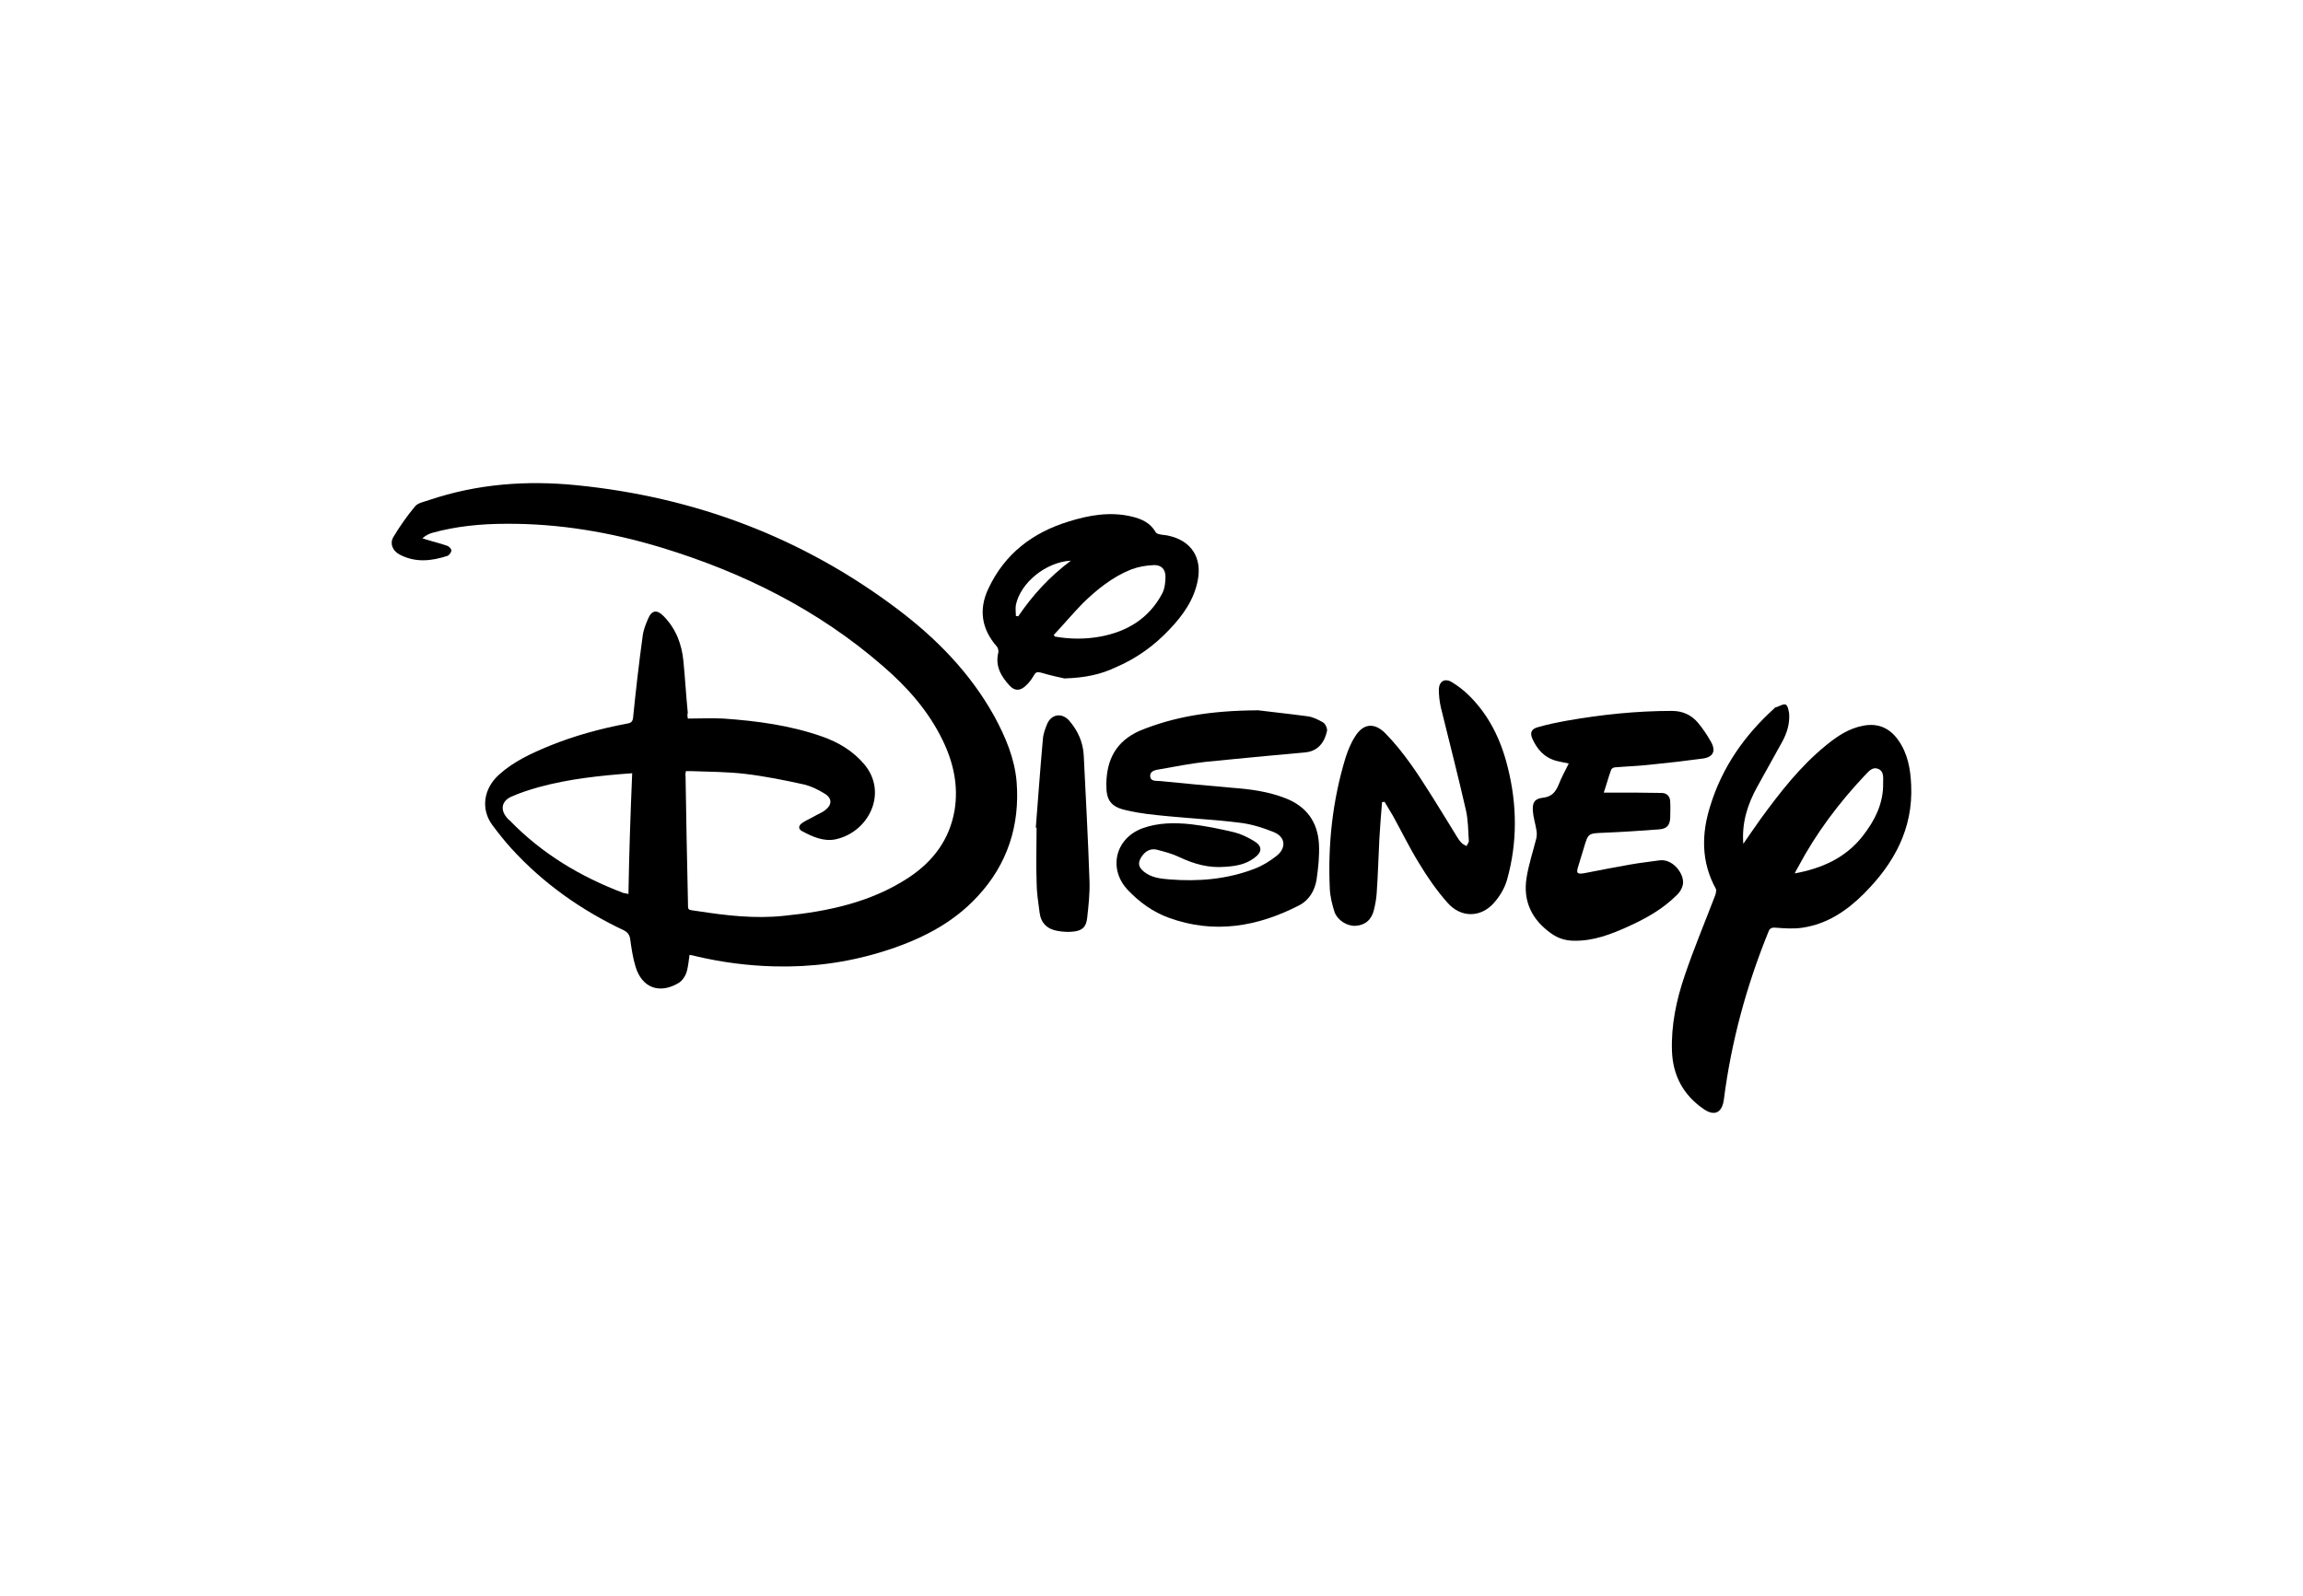
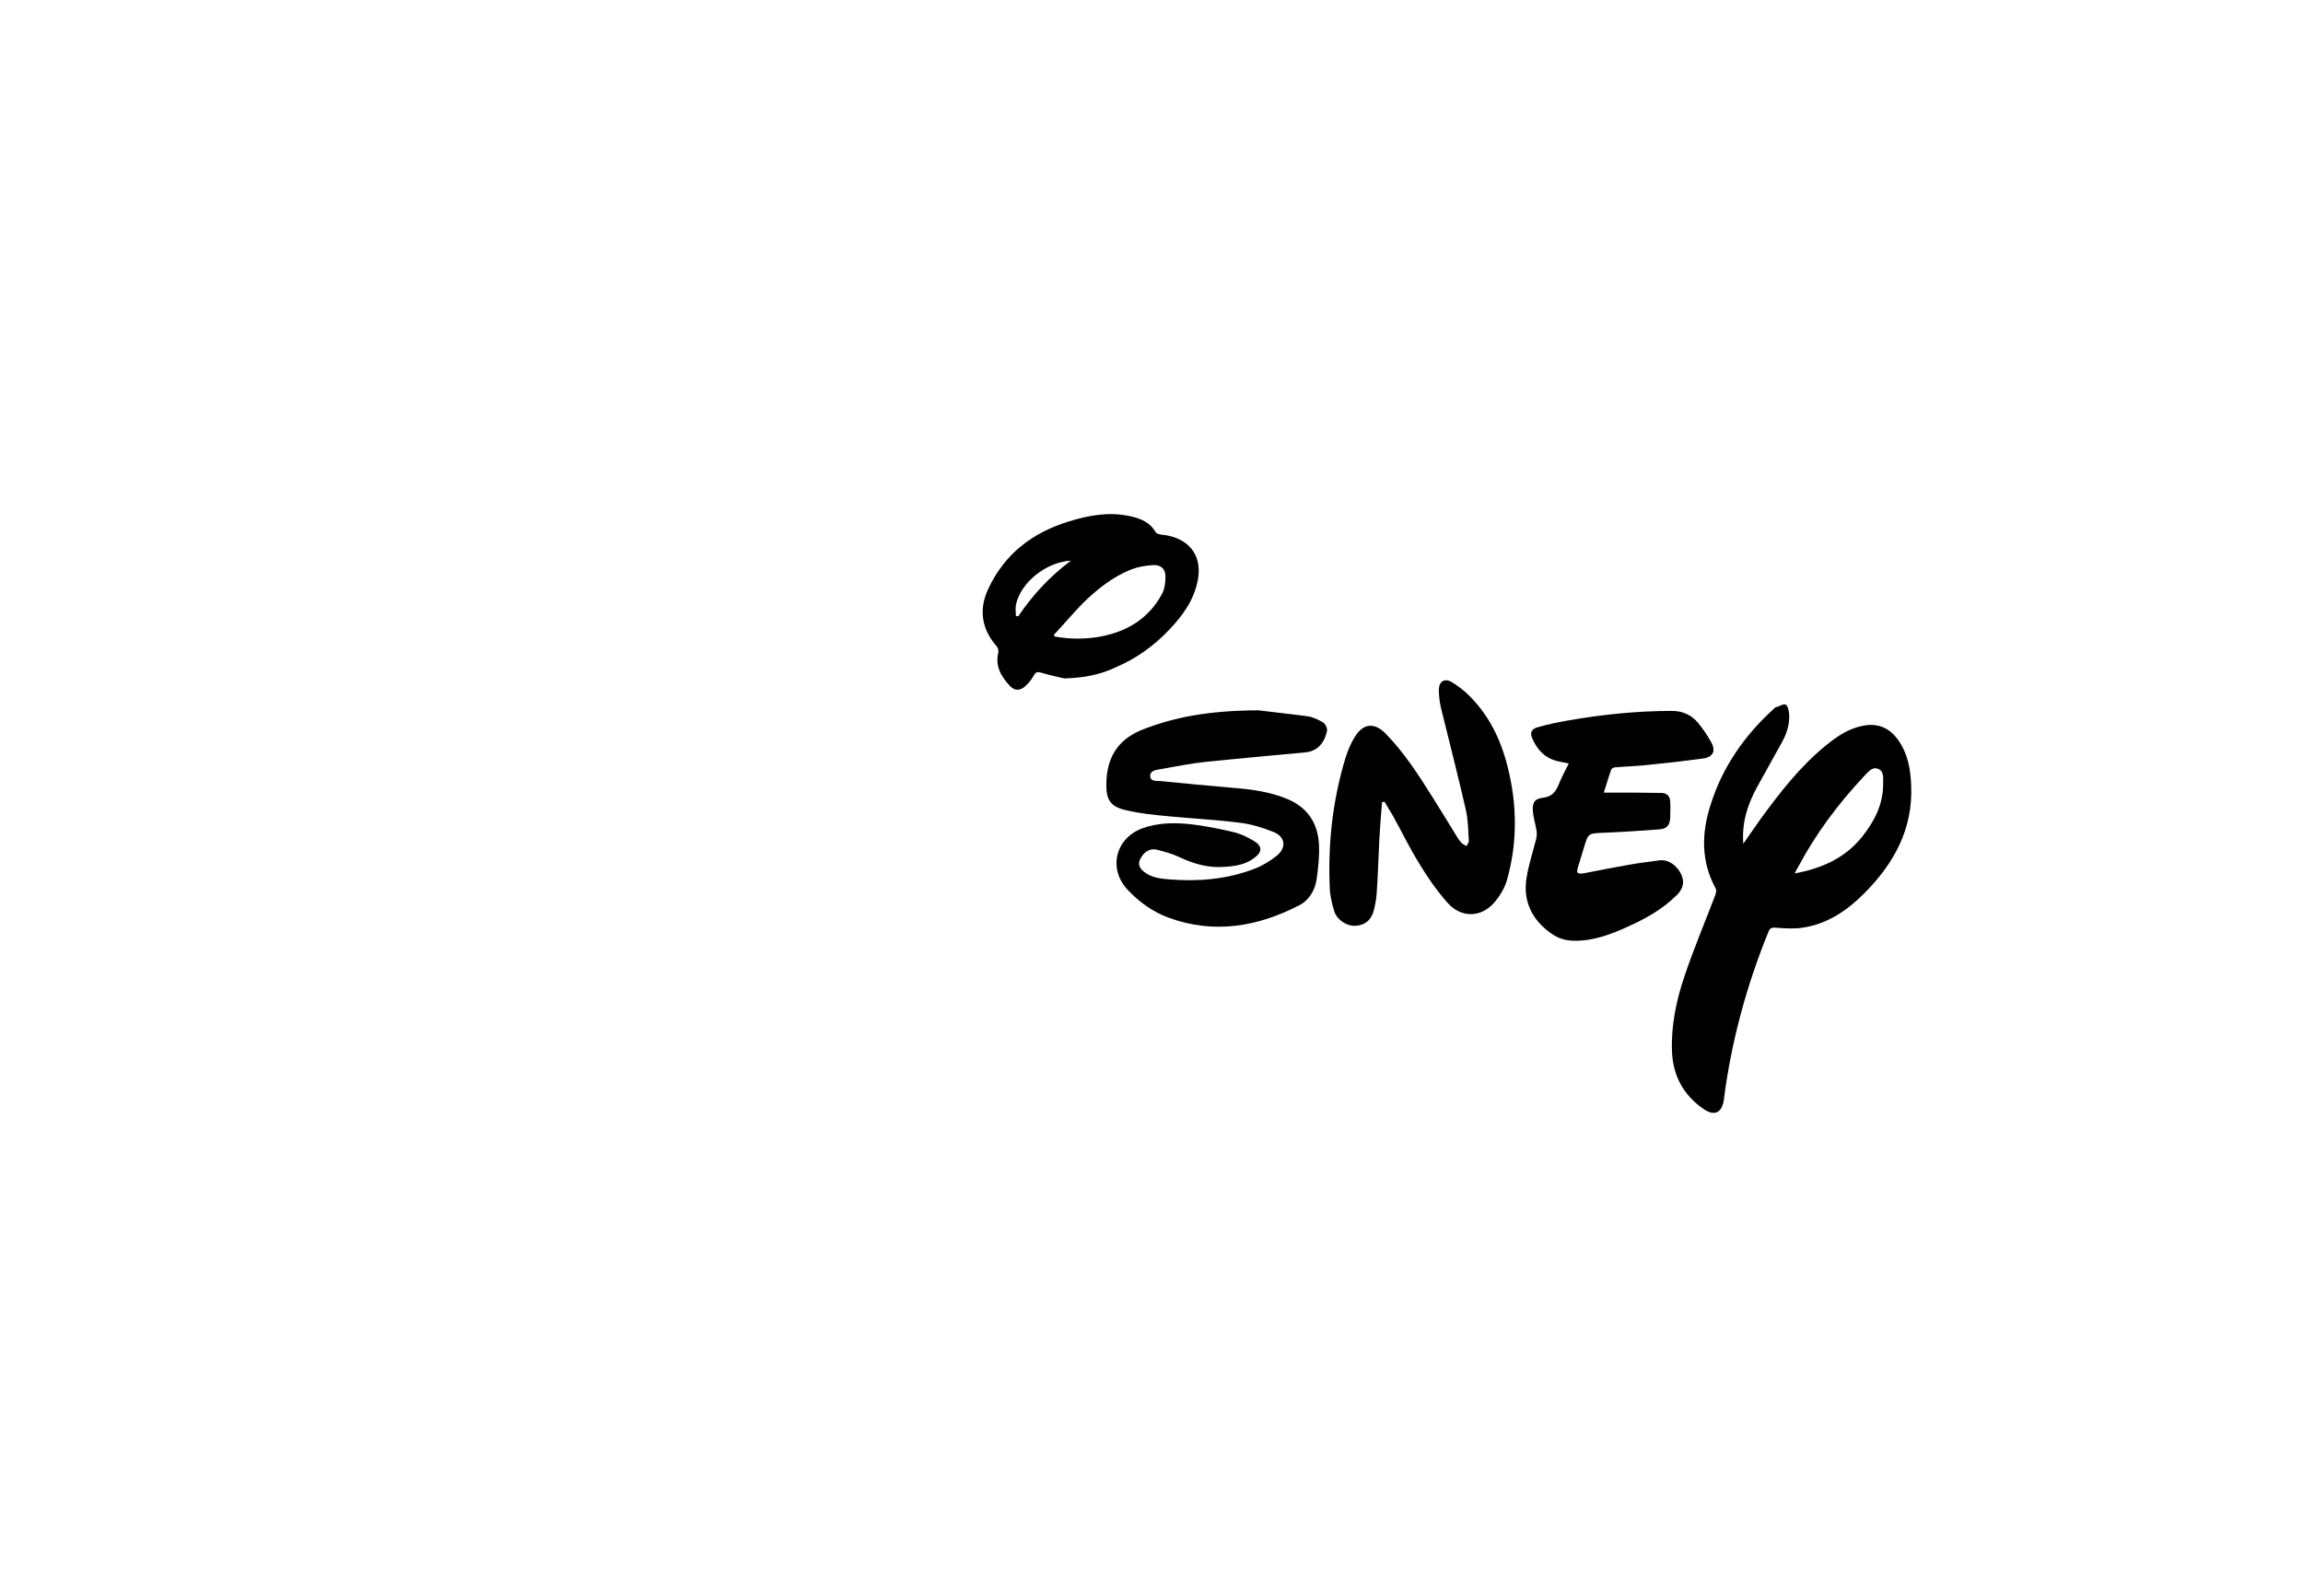
<svg xmlns="http://www.w3.org/2000/svg" viewBox="0 0 351.65 243.81">
  <defs>
    <style>.d{fill:none;}</style>
  </defs>
  <g id="a" />
  <g id="b">
    <g id="c">
      <g>
        <rect class="d" width="351.65" height="243.81" />
        <g>
-           <path d="M105.03,109.75c1.86,0,3.66-.1,5.46,0,5.1,.36,10.15,1.03,15,2.73,2.53,.88,4.79,2.22,6.54,4.33,3.56,4.33,.62,10.31-4.48,11.39-1.8,.36-3.5-.41-5.05-1.24-.62-.31-.62-.82-.05-1.24,.57-.41,1.24-.67,1.86-1.03,.52-.31,1.08-.52,1.6-.88,1.19-.88,1.19-1.91-.05-2.63-.93-.57-1.96-1.08-2.99-1.34-3.04-.67-6.08-1.29-9.17-1.65-2.68-.31-5.36-.31-8.04-.41h-.93c-.05,.31-.1,.57-.05,.77,.1,6.34,.21,12.63,.36,18.96,.05,1.65-.21,1.39,1.49,1.65,4.33,.67,8.71,1.19,13.14,.72,6.75-.67,13.35-2.06,19.12-5.87,3.71-2.47,6.18-5.77,6.96-10.2,.62-3.76-.15-7.32-1.8-10.72-2.16-4.48-5.41-8.14-9.12-11.34-9.89-8.61-21.39-14.33-33.91-18.14-7.68-2.32-15.56-3.66-23.6-3.61-3.81,0-7.63,.36-11.34,1.39-.52,.15-.98,.41-1.49,.82,.21,.05,.41,.15,.62,.21,1.03,.31,2.11,.57,3.14,.93,.31,.1,.67,.46,.67,.72s-.31,.72-.57,.82c-2.47,.82-4.95,1.08-7.37-.21-1.03-.57-1.49-1.65-.93-2.63,.98-1.65,2.11-3.25,3.35-4.74,.46-.52,1.39-.67,2.11-.93,7.32-2.47,14.89-3.04,22.52-2.27,18.09,1.8,34.53,7.99,49.06,18.96,5.93,4.48,11.08,9.74,14.74,16.34,1.7,3.14,3.09,6.39,3.4,10,.52,6.65-1.39,12.57-5.93,17.47-3.97,4.33-9.12,6.8-14.63,8.5-5.36,1.65-10.82,2.37-16.44,2.22-4.02-.1-8.04-.62-11.96-1.55-.31-.1-.67-.15-.98-.21-.15,.98-.21,1.96-.52,2.83-.21,.57-.67,1.19-1.19,1.49-2.89,1.7-5.57,.72-6.54-2.53-.41-1.34-.62-2.78-.82-4.23-.1-.62-.36-.98-.93-1.29-6.54-3.09-12.32-7.16-17.21-12.52-1.03-1.13-1.96-2.32-2.89-3.56-1.8-2.42-1.39-5.57,1.03-7.73,2.22-2.01,4.95-3.25,7.68-4.38,3.81-1.55,7.78-2.63,11.85-3.4,.67-.1,.88-.36,.93-1.03,.41-4.07,.88-8.19,1.44-12.26,.1-.93,.46-1.86,.82-2.68,.57-1.39,1.39-1.49,2.42-.41,1.86,1.91,2.73,4.23,2.99,6.8,.26,2.63,.41,5.31,.67,7.94-.1,.31-.05,.46,0,.82Zm-8.5,8.35c-5,.36-9.69,.88-14.22,2.11-1.44,.41-2.94,.88-4.28,1.49-1.44,.67-1.65,1.96-.67,3.14,.15,.21,.31,.36,.52,.52,4.9,5.05,10.77,8.55,17.31,11.03,.21,.05,.41,.05,.77,.15,.1-6.18,.31-12.26,.57-18.45Z" />
          <path d="M266.16,128.92c.98-1.44,1.86-2.68,2.73-3.92,2.94-4.02,5.98-7.94,9.89-11.13,1.7-1.39,3.5-2.63,5.77-3.04,2.22-.41,3.97,.36,5.26,2.16,1.49,2.06,1.91,4.48,2.01,6.91,.31,6.7-2.63,12.01-7.21,16.59-2.63,2.63-5.62,4.64-9.38,5.2-1.34,.21-2.73,.1-4.12,0-.62-.05-.88,.1-1.08,.62-3.35,8.24-5.67,16.75-6.8,25.56-.26,2.11-1.44,2.68-3.14,1.49-3.04-2.11-4.64-5.05-4.79-8.76-.15-4.02,.67-7.88,1.96-11.65,1.39-4.12,3.09-8.14,4.64-12.21,.1-.31,.21-.77,.1-.98-2.27-4.12-2.22-8.45-.82-12.78,1.8-5.82,5.2-10.67,9.69-14.74,.1-.1,.15-.21,.31-.21,.52-.15,1.13-.57,1.49-.41,.31,.15,.46,.93,.52,1.39,.1,1.49-.31,2.89-1.03,4.23l-3.86,6.96c-1.44,2.63-2.37,5.41-2.11,8.71Zm7.88,4.48c4.17-.77,7.73-2.37,10.31-5.62,1.91-2.42,3.25-5.05,3.19-8.19,0-.82,.15-1.8-.77-2.16s-1.49,.46-2.06,1.03c-3.97,4.23-7.42,8.81-10.15,13.96-.15,.26-.31,.52-.52,.98Z" />
          <path d="M191.96,108.47c1.6,.21,4.64,.52,7.68,.93,.82,.1,1.65,.52,2.37,.93,.36,.21,.67,.88,.62,1.29-.36,1.7-1.34,3.14-3.4,3.3-5.05,.46-10.1,.93-15.15,1.44-2.32,.26-4.64,.72-6.96,1.13-.62,.1-1.55,.21-1.49,1.08,.05,.82,.93,.67,1.49,.72,3.66,.36,7.37,.72,11.03,1.03,2.78,.21,5.51,.57,8.14,1.6,3.19,1.24,4.9,3.61,5.1,6.96,.1,1.8-.1,3.66-.36,5.46-.26,1.65-1.13,3.14-2.63,3.92-6.39,3.3-13.04,4.43-19.94,1.91-2.42-.88-4.48-2.37-6.24-4.23-3.04-3.19-1.96-7.88,2.22-9.43,2.42-.88,4.95-.88,7.42-.62,2.22,.26,4.48,.72,6.65,1.24,1.03,.26,2.06,.77,2.99,1.34,1.29,.77,1.24,1.7,0,2.58-1.29,.98-2.83,1.24-4.43,1.34-2.47,.21-4.74-.41-7.01-1.49-1.08-.52-2.27-.82-3.45-1.13-.93-.21-1.7,.21-2.27,1.03-.62,.93-.57,1.6,.31,2.32,1.13,.93,2.53,1.08,3.86,1.19,4.43,.36,8.81,0,12.99-1.6,1.24-.46,2.42-1.19,3.45-2.01,1.49-1.19,1.34-2.89-.46-3.61-1.65-.67-3.45-1.24-5.26-1.44-3.61-.46-7.21-.62-10.82-.98-2.16-.21-4.38-.41-6.49-.93-2.37-.52-3.04-1.6-2.99-4.02,.05-3.71,1.49-6.49,5.05-8.09,5.26-2.16,10.77-3.09,17.98-3.14Z" />
          <path d="M239.52,116.61c-.72-.15-1.34-.26-1.91-.41-1.86-.52-2.94-1.8-3.66-3.45-.36-.88-.1-1.44,.93-1.7,1.44-.41,2.89-.72,4.38-.98,5.31-.93,10.62-1.49,16.03-1.49,1.65,0,2.99,.62,4.02,1.86,.72,.88,1.39,1.86,1.96,2.89,.77,1.39,.31,2.32-1.29,2.53-2.68,.36-5.31,.67-7.99,.93-1.8,.21-3.61,.26-5.41,.41-.21,0-.52,.21-.57,.36-.41,1.13-.72,2.32-1.13,3.5h1.75c2.37,0,4.69,0,7.06,.05,.88,0,1.34,.57,1.34,1.39,.05,.77,0,1.6,0,2.37-.05,1.19-.52,1.7-1.65,1.8-2.83,.21-5.67,.41-8.5,.52-2.37,.1-2.37,.05-3.04,2.32-.31,.98-.57,1.91-.88,2.89s-.1,1.13,.88,.98c2.37-.46,4.74-.93,7.11-1.34,1.44-.26,2.89-.41,4.33-.62,2.06-.36,3.81,1.91,3.71,3.45-.05,.67-.46,1.39-.98,1.86-2.11,2.11-4.69,3.56-7.42,4.79-2.63,1.19-5.31,2.22-8.24,2.16-1.29,0-2.42-.36-3.45-1.08-2.94-2.06-4.38-4.9-3.81-8.5,.31-2.01,.98-4.02,1.49-6.03,.1-.46,.1-.93,0-1.39-.15-.93-.46-1.86-.52-2.78-.1-1.34,.26-1.91,1.55-2.06,1.34-.15,1.91-.88,2.37-1.96,.41-1.08,.98-2.11,1.55-3.25Z" />
          <path d="M211.03,122.48c-.15,1.86-.31,3.76-.41,5.62-.15,2.78-.21,5.57-.41,8.3-.05,.82-.21,1.7-.41,2.53-.36,1.55-1.34,2.37-2.78,2.47-1.29,.1-2.78-.82-3.25-2.11-.36-1.13-.67-2.37-.72-3.56-.31-6.75,.41-13.4,2.37-19.89,.36-1.13,.82-2.32,1.49-3.35,1.24-2.01,2.94-2.16,4.59-.52,2.89,2.94,5.1,6.39,7.27,9.84,1.24,1.96,2.42,3.92,3.66,5.93,.21,.36,.46,.72,.77,1.03,.21,.21,.52,.31,.72,.46,.1-.26,.36-.52,.36-.77-.1-1.6-.1-3.25-.46-4.79-1.19-5.2-2.53-10.41-3.81-15.61-.21-.93-.31-1.86-.31-2.78,.05-1.24,.93-1.75,2.01-1.08,.93,.57,1.8,1.24,2.58,2.01,3.09,3.04,4.9,6.8,5.93,10.98,1.44,5.72,1.49,11.49-.1,17.16-.36,1.29-1.13,2.58-2.06,3.61-2.01,2.22-5,2.22-7.01-.05-1.65-1.86-3.09-3.92-4.38-6.08-1.44-2.32-2.63-4.79-3.97-7.21-.41-.72-.88-1.44-1.29-2.16-.05,0-.21,.05-.36,.05Z" />
          <path d="M162.54,103.62c-.72-.15-2.16-.46-3.56-.88-.57-.15-.82-.1-1.08,.36-.36,.62-.77,1.19-1.29,1.65-.82,.77-1.65,.82-2.42,0-1.34-1.44-2.27-3.04-1.75-5.1,.05-.26-.05-.67-.21-.88-2.37-2.68-2.83-5.72-1.29-8.91,2.47-5.26,6.7-8.5,12.21-10.2,3.14-.98,6.34-1.55,9.64-.77,1.49,.36,2.83,.93,3.66,2.37,.1,.21,.41,.31,.67,.36,.46,.1,.93,.1,1.34,.21,3.45,.77,5.1,3.35,4.43,6.8-.57,2.99-2.27,5.36-4.33,7.52-2.32,2.47-5.05,4.43-8.19,5.77-2.27,1.08-4.64,1.6-7.83,1.7Zm-1.65-6.65c.05,.1,.15,.21,.21,.26,2.32,.41,4.64,.41,6.91,0,4.12-.77,7.42-2.78,9.43-6.54,.41-.77,.52-1.75,.52-2.63,0-1.13-.67-1.8-1.8-1.75-1.19,.05-2.37,.26-3.45,.67-2.83,1.13-5.2,3.04-7.37,5.15-1.55,1.6-2.94,3.25-4.43,4.84Zm2.63-11.34c-3.81,.21-7.68,3.35-8.4,6.75-.1,.57,0,1.13,0,1.7,.1,0,.21,.05,.36,.05,2.16-3.19,4.74-6.03,8.04-8.5Z" />
-           <path d="M158.16,126.4c.36-4.48,.67-9.02,1.08-13.5,.05-.82,.36-1.6,.67-2.37,.67-1.49,2.27-1.7,3.35-.46,1.29,1.49,2.11,3.25,2.22,5.31,.31,6.44,.67,12.83,.88,19.27,.05,1.86-.15,3.71-.36,5.57-.15,1.34-.72,1.91-2.06,2.06-.82,.1-1.65,.05-2.47-.1-1.55-.26-2.53-1.19-2.73-2.78-.21-1.6-.46-3.14-.46-4.74-.1-2.78,0-5.57,0-8.35,0,.15-.05,.15-.1,.1Z" />
+           <path d="M158.16,126.4Z" />
        </g>
      </g>
    </g>
  </g>
</svg>